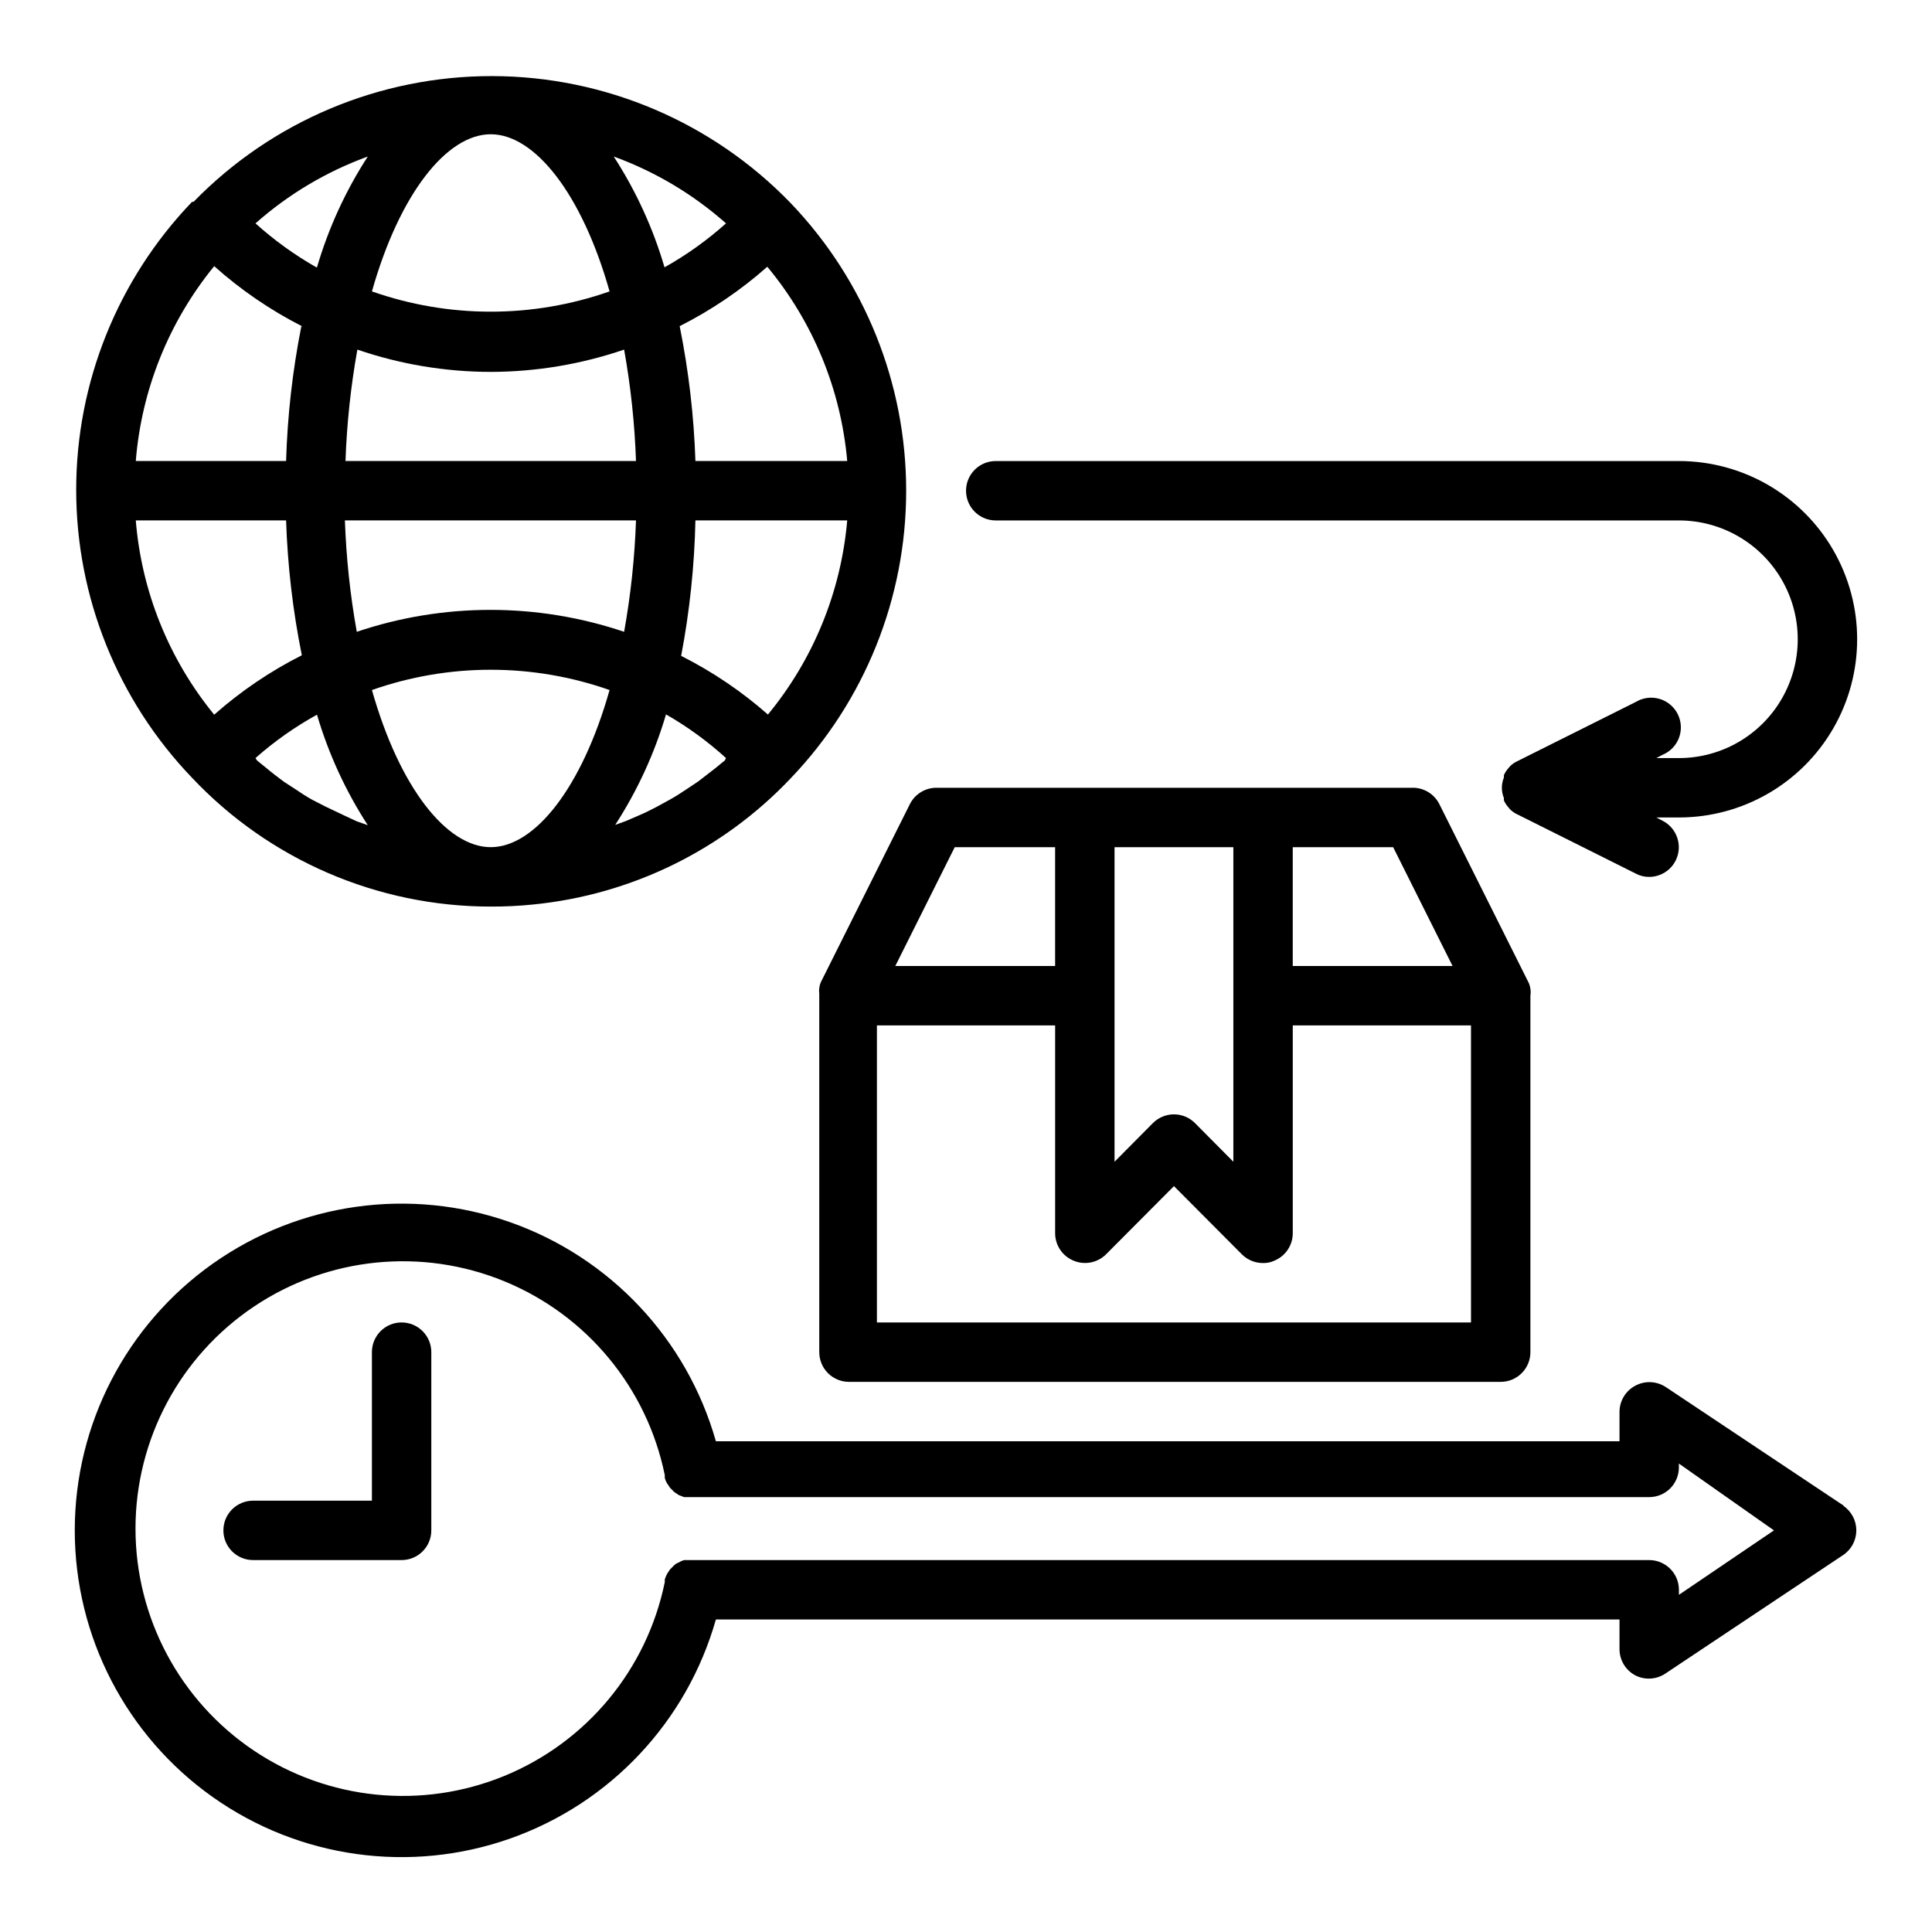
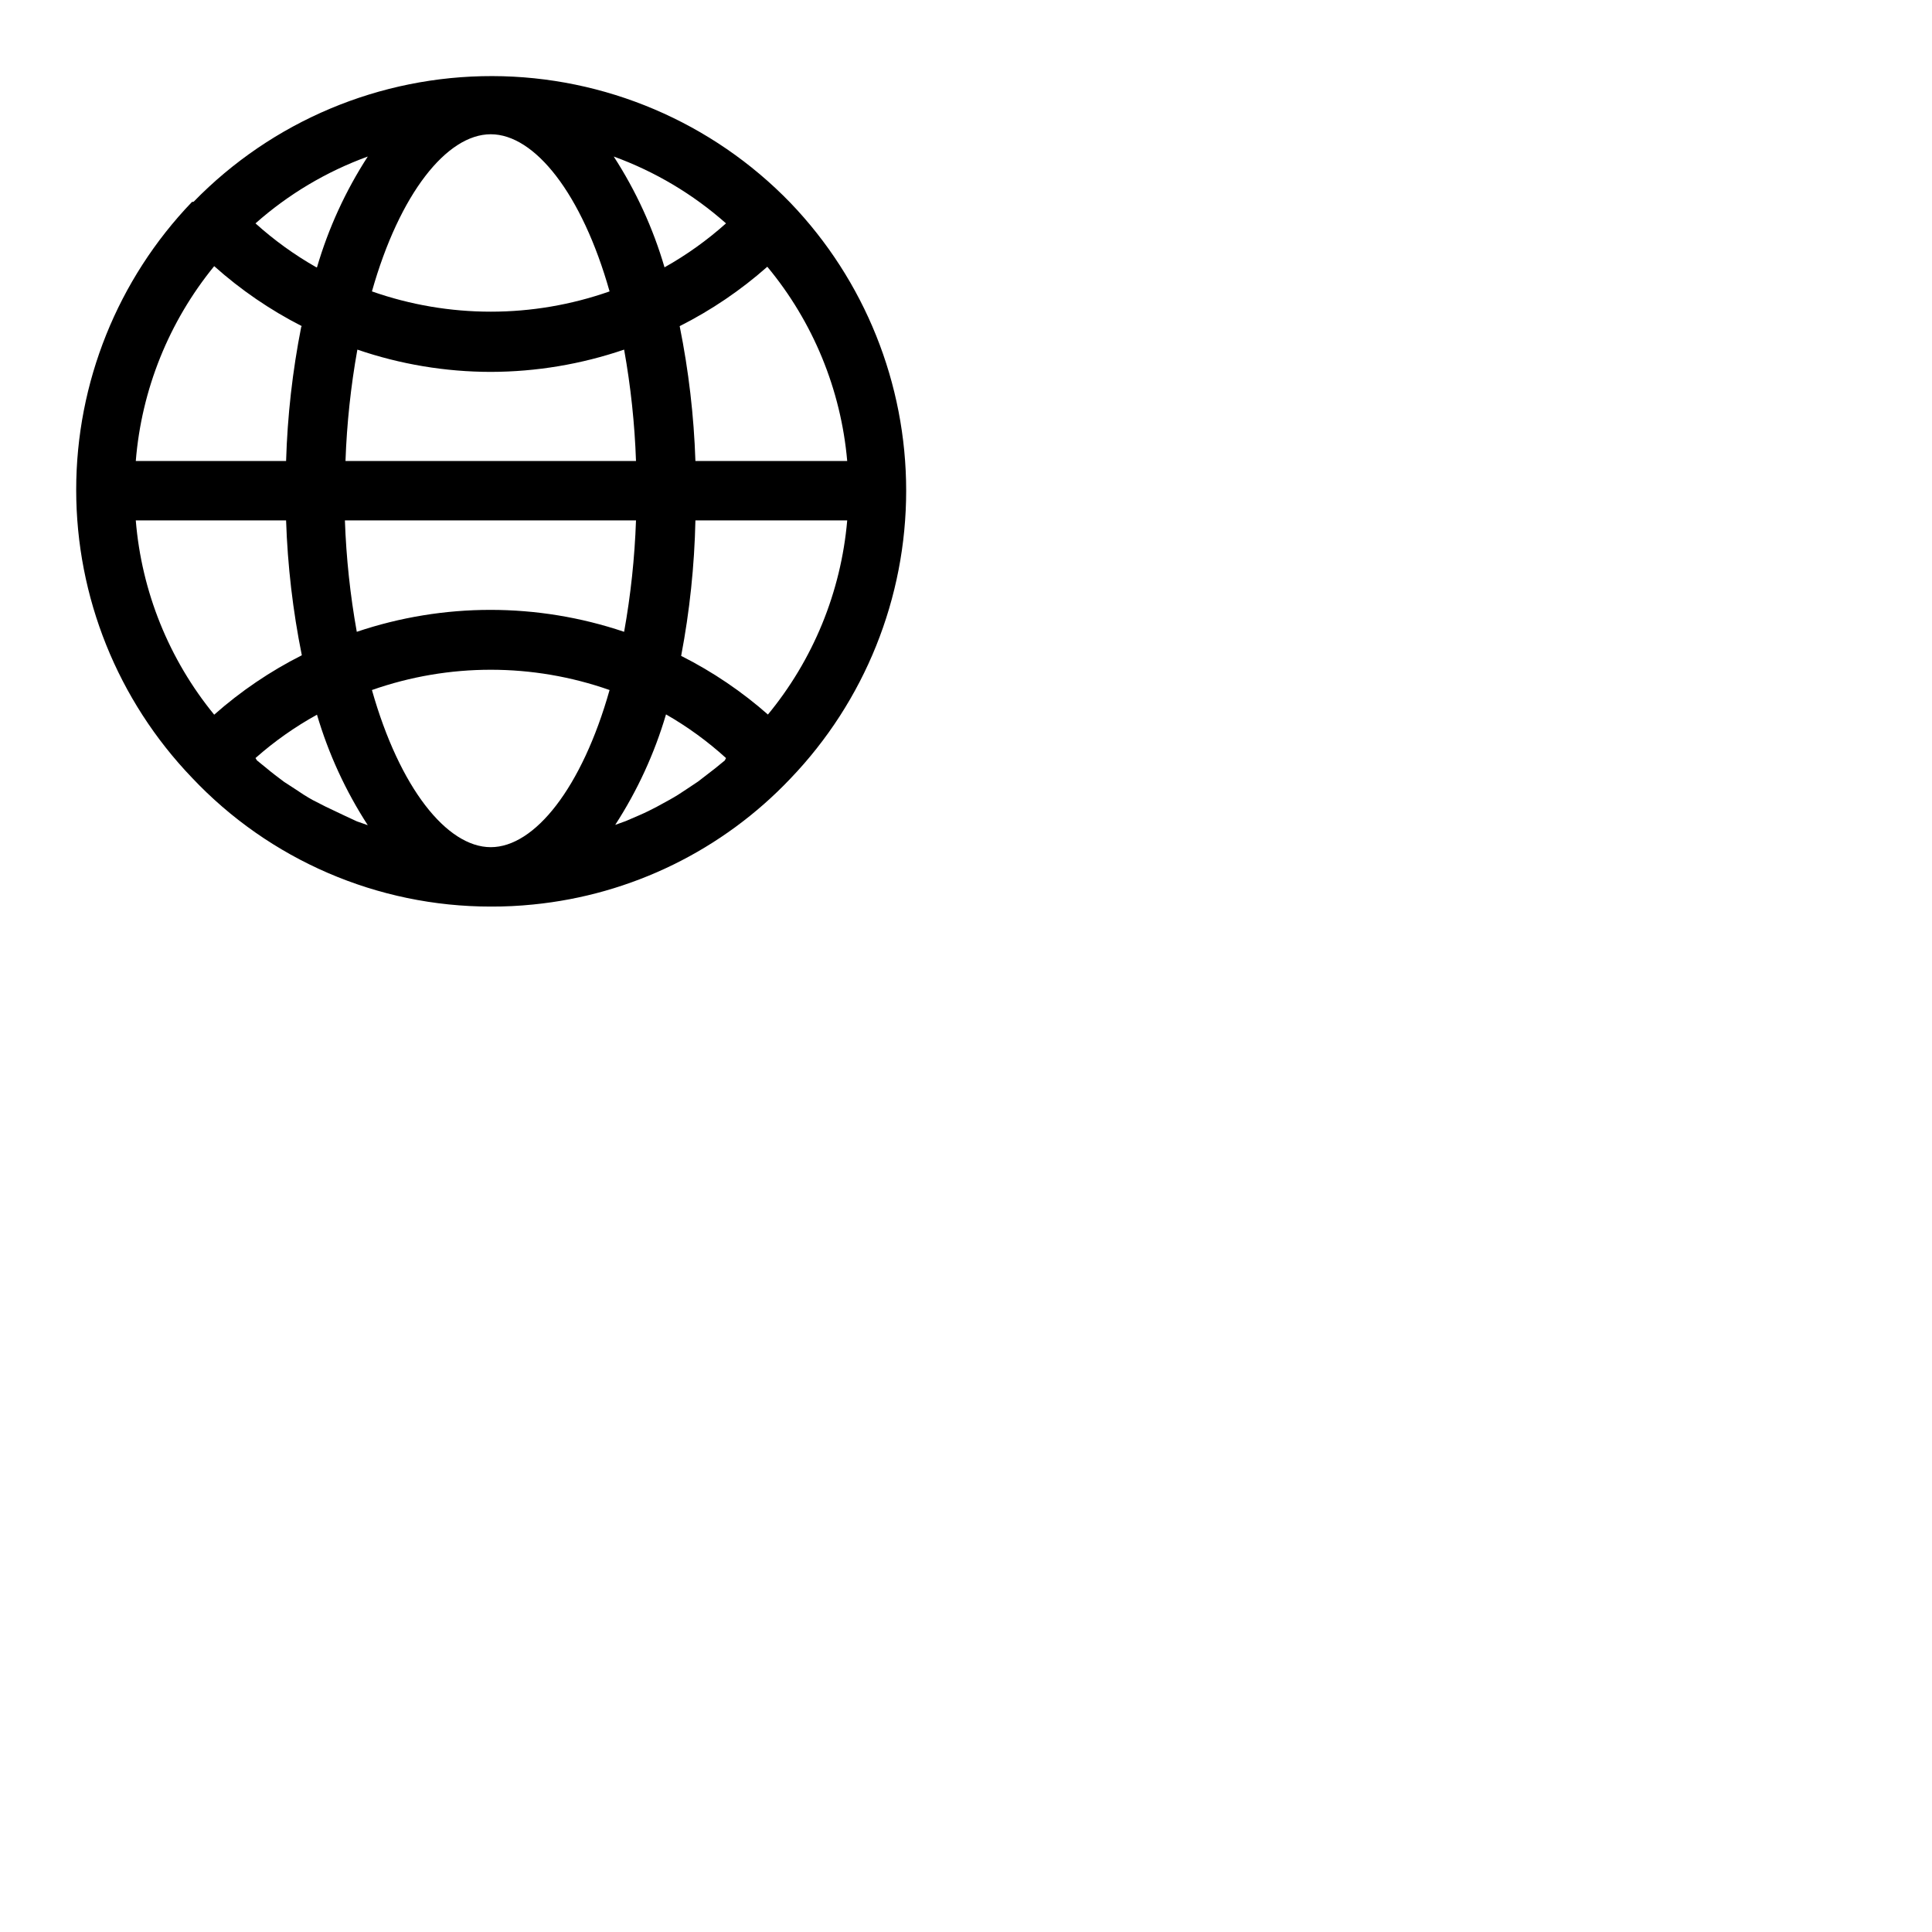
<svg xmlns="http://www.w3.org/2000/svg" fill="#000000" width="800px" height="800px" version="1.1" viewBox="144 144 512 512">
  <g>
-     <path d="m632.62 543.03-47.23-31.488-0.004 0.004c-2.363-1.531-5.363-1.684-7.871-0.395-2.621 1.32-4.289 3.992-4.328 6.926v7.871h-239.47c-7.664-27.039-27.977-48.676-54.477-58.035-26.5-9.355-55.895-5.269-78.84 10.961-22.945 16.23-36.586 42.586-36.586 70.691 0 28.105 13.641 54.461 36.586 70.691 22.945 16.234 52.34 20.316 78.84 10.961 26.5-9.359 46.812-30.996 54.477-58.035h239.47v7.871c0.008 2.902 1.609 5.562 4.172 6.93 2.504 1.285 5.508 1.133 7.871-0.395l47.23-31.488h0.004c2.176-1.465 3.481-3.914 3.481-6.535s-1.305-5.07-3.481-6.535zm-43.691 23.617v-1.336c0-2.09-0.828-4.09-2.305-5.566-1.477-1.477-3.477-2.309-5.566-2.309h-255.77 0.004c-0.5 0.145-0.977 0.355-1.418 0.633-0.434 0.156-0.836 0.398-1.18 0.707l-1.102 1.102-0.789 1.18c-0.258 0.48-0.465 0.98-0.629 1.496v0.711c-4.723 23.141-20.672 42.41-42.523 51.375-21.852 8.965-46.734 6.453-66.352-6.703-19.617-13.156-31.391-35.223-31.391-58.844s11.773-45.688 31.391-58.84c19.617-13.156 44.5-15.672 66.352-6.703 21.852 8.965 37.801 28.23 42.523 51.375v0.707c0.129 0.531 0.34 1.035 0.629 1.496l0.789 1.18 1.102 1.102 1.18 0.789 1.418 0.551h255.76c2.09 0 4.09-0.828 5.566-2.305 1.477-1.477 2.305-3.481 2.305-5.566v-1.023l25.191 17.711z" />
-     <path d="m549.57 406.06c-0.055-0.516-0.188-1.02-0.395-1.496l-23.617-47.23h0.004c-1.34-2.898-4.293-4.699-7.481-4.566h-125.95c-2.961 0.008-5.672 1.684-7.004 4.332l-23.617 47.23c-0.203 0.477-0.336 0.98-0.395 1.496-0.074 0.523-0.074 1.051 0 1.574v94.938c0 2.086 0.832 4.09 2.309 5.566 1.477 1.477 3.477 2.305 5.566 2.305h172.71c2.086 0 4.09-0.828 5.566-2.305 1.477-1.477 2.305-3.481 2.305-5.566v-94.465c0.098-0.602 0.098-1.211 0-1.812zm-20.625-6.059h-42.352v-31.488h26.609zm-89.582-31.488h31.488v83.363l-10.156-10.234c-1.477-1.488-3.488-2.328-5.59-2.328-2.098 0-4.109 0.84-5.59 2.328l-10.152 10.234zm-42.352 0h26.605v31.488h-42.352zm136.82 125.95h-157.44v-78.719h47.23v55.105c0.016 3.176 1.941 6.035 4.883 7.242 2.93 1.23 6.316 0.578 8.578-1.652l18.027-18.105 18.027 18.105c1.484 1.473 3.496 2.293 5.59 2.281 1.031 0.027 2.059-0.188 2.992-0.629 2.938-1.207 4.863-4.066 4.879-7.242v-55.105h47.23z" />
    <path d="m194.86 197.53c-19.68 20.52-30.668 47.848-30.668 76.277 0 28.43 10.988 55.762 30.668 76.281 20.562 21.812 49.215 34.172 79.191 34.164 3.758 0.016 7.516-0.168 11.258-0.551 25.996-2.574 50.195-14.422 68.172-33.379 19.676-20.52 30.664-47.848 30.664-76.277s-10.988-55.762-30.664-76.281c-20.715-21.418-49.215-33.539-79.008-33.598-29.797-0.059-58.348 11.945-79.145 33.285zm173.66 68.645h-40.227c-0.398-12.008-1.797-23.965-4.172-35.742 8.383-4.227 16.188-9.52 23.223-15.742 12.133 14.605 19.52 32.566 21.176 51.484zm-20.781 67.383h-0.004c-7.031-6.223-14.836-11.516-23.223-15.742 2.258-11.84 3.519-23.848 3.781-35.898h40.227c-1.641 18.969-9.027 36.984-21.176 51.641zm-11.652 11.965-2.598 2.125-4.488 3.465-3.07 2.047c-1.496 1.023-2.992 1.969-4.566 2.832l-3.305 1.812c-1.496 0.789-3.07 1.574-4.723 2.281l-3.465 1.496-2.832 1.023c5.871-9.062 10.406-18.926 13.461-29.281 5.703 3.269 11.035 7.148 15.898 11.57zm-100.92 14.562-4.801-2.281-3.547-1.812c-1.574-0.867-3.148-1.891-4.644-2.914l-2.914-1.891c-1.574-1.18-3.148-2.363-4.644-3.621l-2.519-2.047-0.391-0.625c4.992-4.418 10.457-8.273 16.297-11.492 3.055 10.355 7.586 20.219 13.461 29.281l-2.914-1.023zm-55.184-78.168h39.832c0.398 12.008 1.793 23.961 4.172 35.738-8.387 4.231-16.191 9.52-23.223 15.746-11.992-14.656-19.242-32.613-20.781-51.484zm58.727-45.266h-0.004c11.379 3.898 23.32 5.891 35.348 5.906 12.023-0.027 23.965-2.019 35.344-5.906 1.75 9.754 2.805 19.621 3.148 29.523h-76.988c0.348-9.902 1.398-19.77 3.148-29.523zm73.836 45.266c-0.344 9.902-1.398 19.77-3.148 29.52-22.98-7.75-47.867-7.75-70.848 0-1.75-9.75-2.801-19.617-3.148-29.52zm-69.98 44.949c20.379-7.164 42.594-7.164 62.977 0-7.32 25.898-19.84 41.645-31.488 41.645-11.652 0-24.168-15.746-31.488-41.645zm77.539-112.02c-3.039-10.387-7.574-20.277-13.461-29.363 10.945 3.981 21.039 9.988 29.754 17.715-4.988 4.465-10.453 8.371-16.293 11.648zm-14.562 6.379c-20.383 7.164-42.598 7.164-62.977 0 7.32-25.902 19.836-41.645 31.488-41.645 11.648 0 24.168 15.742 31.488 41.645zm-77.695-6.375-0.004-0.004c-5.785-3.285-11.195-7.191-16.137-11.648 8.715-7.727 18.812-13.734 29.758-17.715-5.887 9.086-10.422 18.977-13.461 29.363zm-4.016 15.742c-2.316 11.727-3.66 23.629-4.016 35.582h-39.832c1.523-18.926 8.773-36.938 20.781-51.641 7.023 6.277 14.828 11.621 23.223 15.898z" />
-     <path d="m588.93 266.18h-181.05c-4.348 0-7.871 3.523-7.871 7.871s3.523 7.871 7.871 7.871h181.05c11.25 0 21.645 6 27.27 15.746 5.625 9.742 5.625 21.742 0 31.484-5.625 9.746-16.02 15.746-27.27 15.746h-5.984l1.652-0.867h0.004c2.019-0.84 3.598-2.484 4.359-4.535 0.758-2.055 0.625-4.328-0.359-6.281-0.988-1.953-2.746-3.41-4.848-4.016-2.102-0.605-4.363-0.309-6.238 0.82l-31.488 15.742v0.004c-0.703 0.324-1.344 0.777-1.887 1.336l-0.395 0.473c-0.484 0.539-0.883 1.152-1.18 1.812-0.043 0.207-0.043 0.422 0 0.629-0.738 1.762-0.738 3.746 0 5.512-0.043 0.207-0.043 0.422 0 0.629 0.297 0.66 0.695 1.27 1.18 1.809l0.395 0.473c0.543 0.559 1.184 1.012 1.887 1.34l31.488 15.742c1.09 0.582 2.309 0.883 3.543 0.867 2.965-0.008 5.672-1.684 7.008-4.328 1.941-3.871 0.395-8.586-3.465-10.551l-1.652-0.867h5.981c16.875 0 32.469-9 40.906-23.613 8.438-14.613 8.438-32.621 0-47.234-8.438-14.613-24.031-23.613-40.906-23.613z" />
-     <path d="m250.43 494.46c-4.348 0-7.871 3.527-7.871 7.875v39.359h-31.488c-4.348 0-7.871 3.523-7.871 7.871s3.523 7.871 7.871 7.871h39.359c2.09 0 4.09-0.828 5.566-2.305 1.477-1.477 2.305-3.477 2.305-5.566v-47.23c0-2.09-0.828-4.09-2.305-5.566-1.477-1.477-3.477-2.309-5.566-2.309z" />
  </g>
</svg>